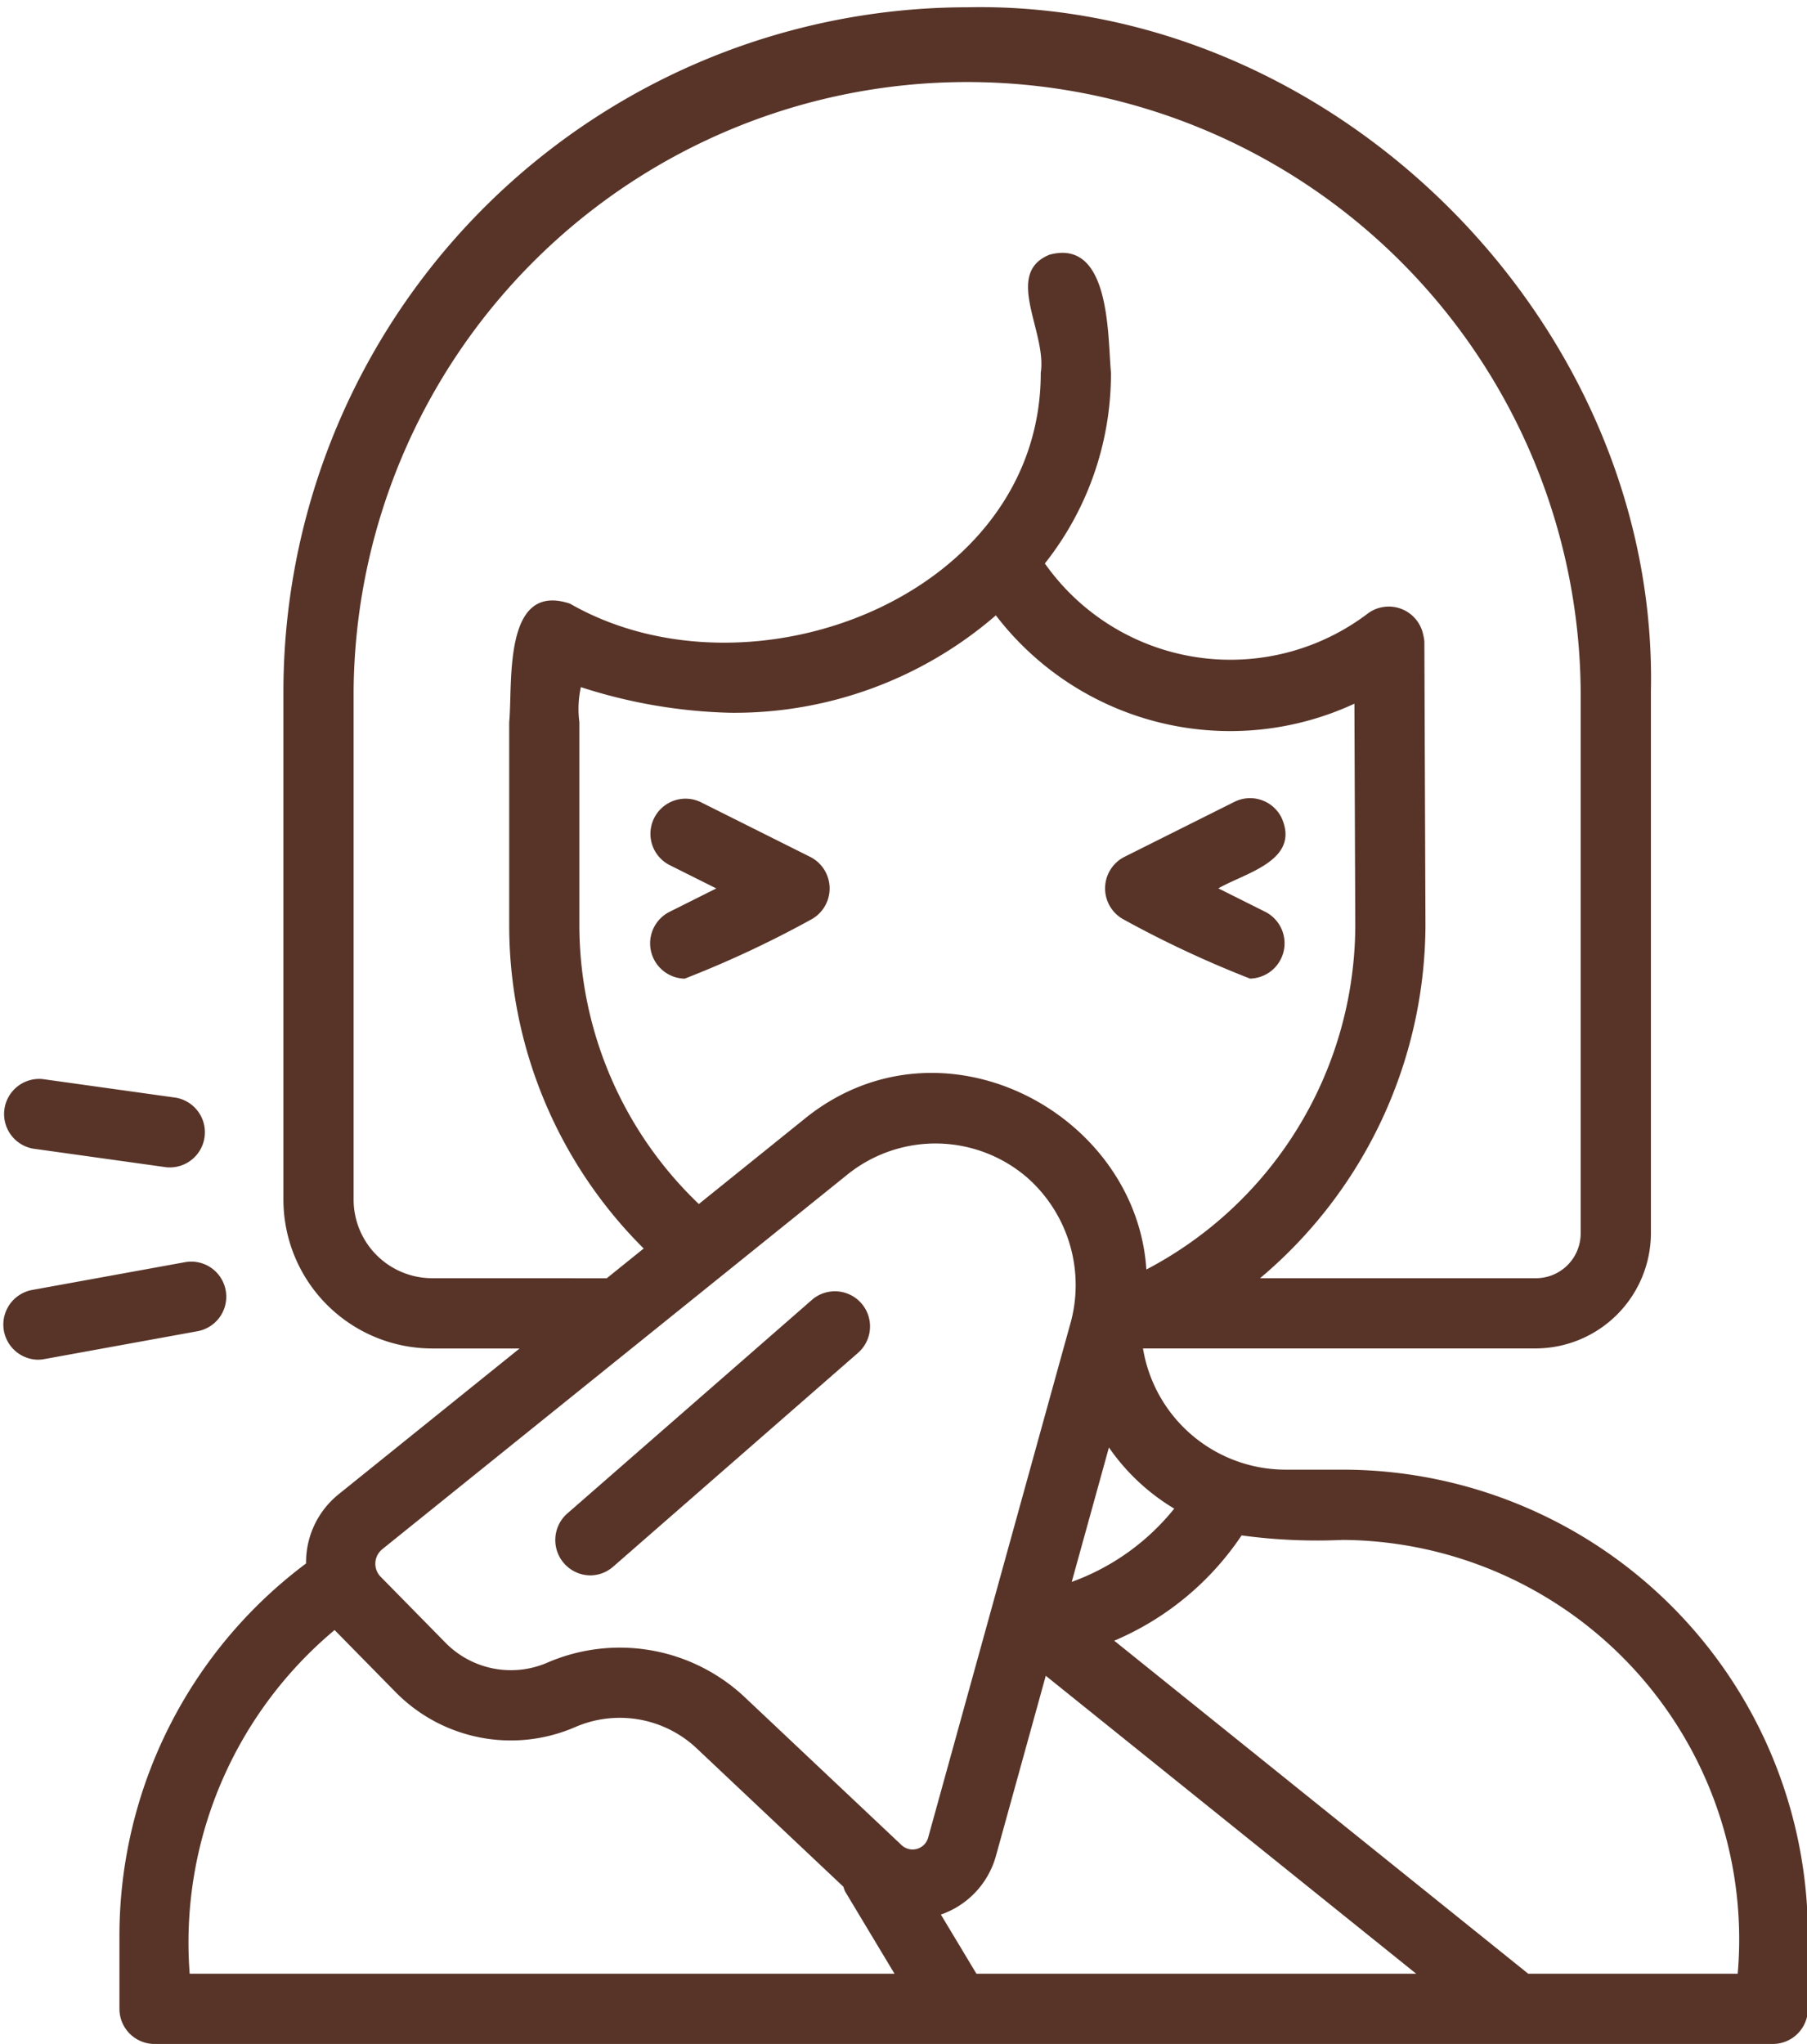
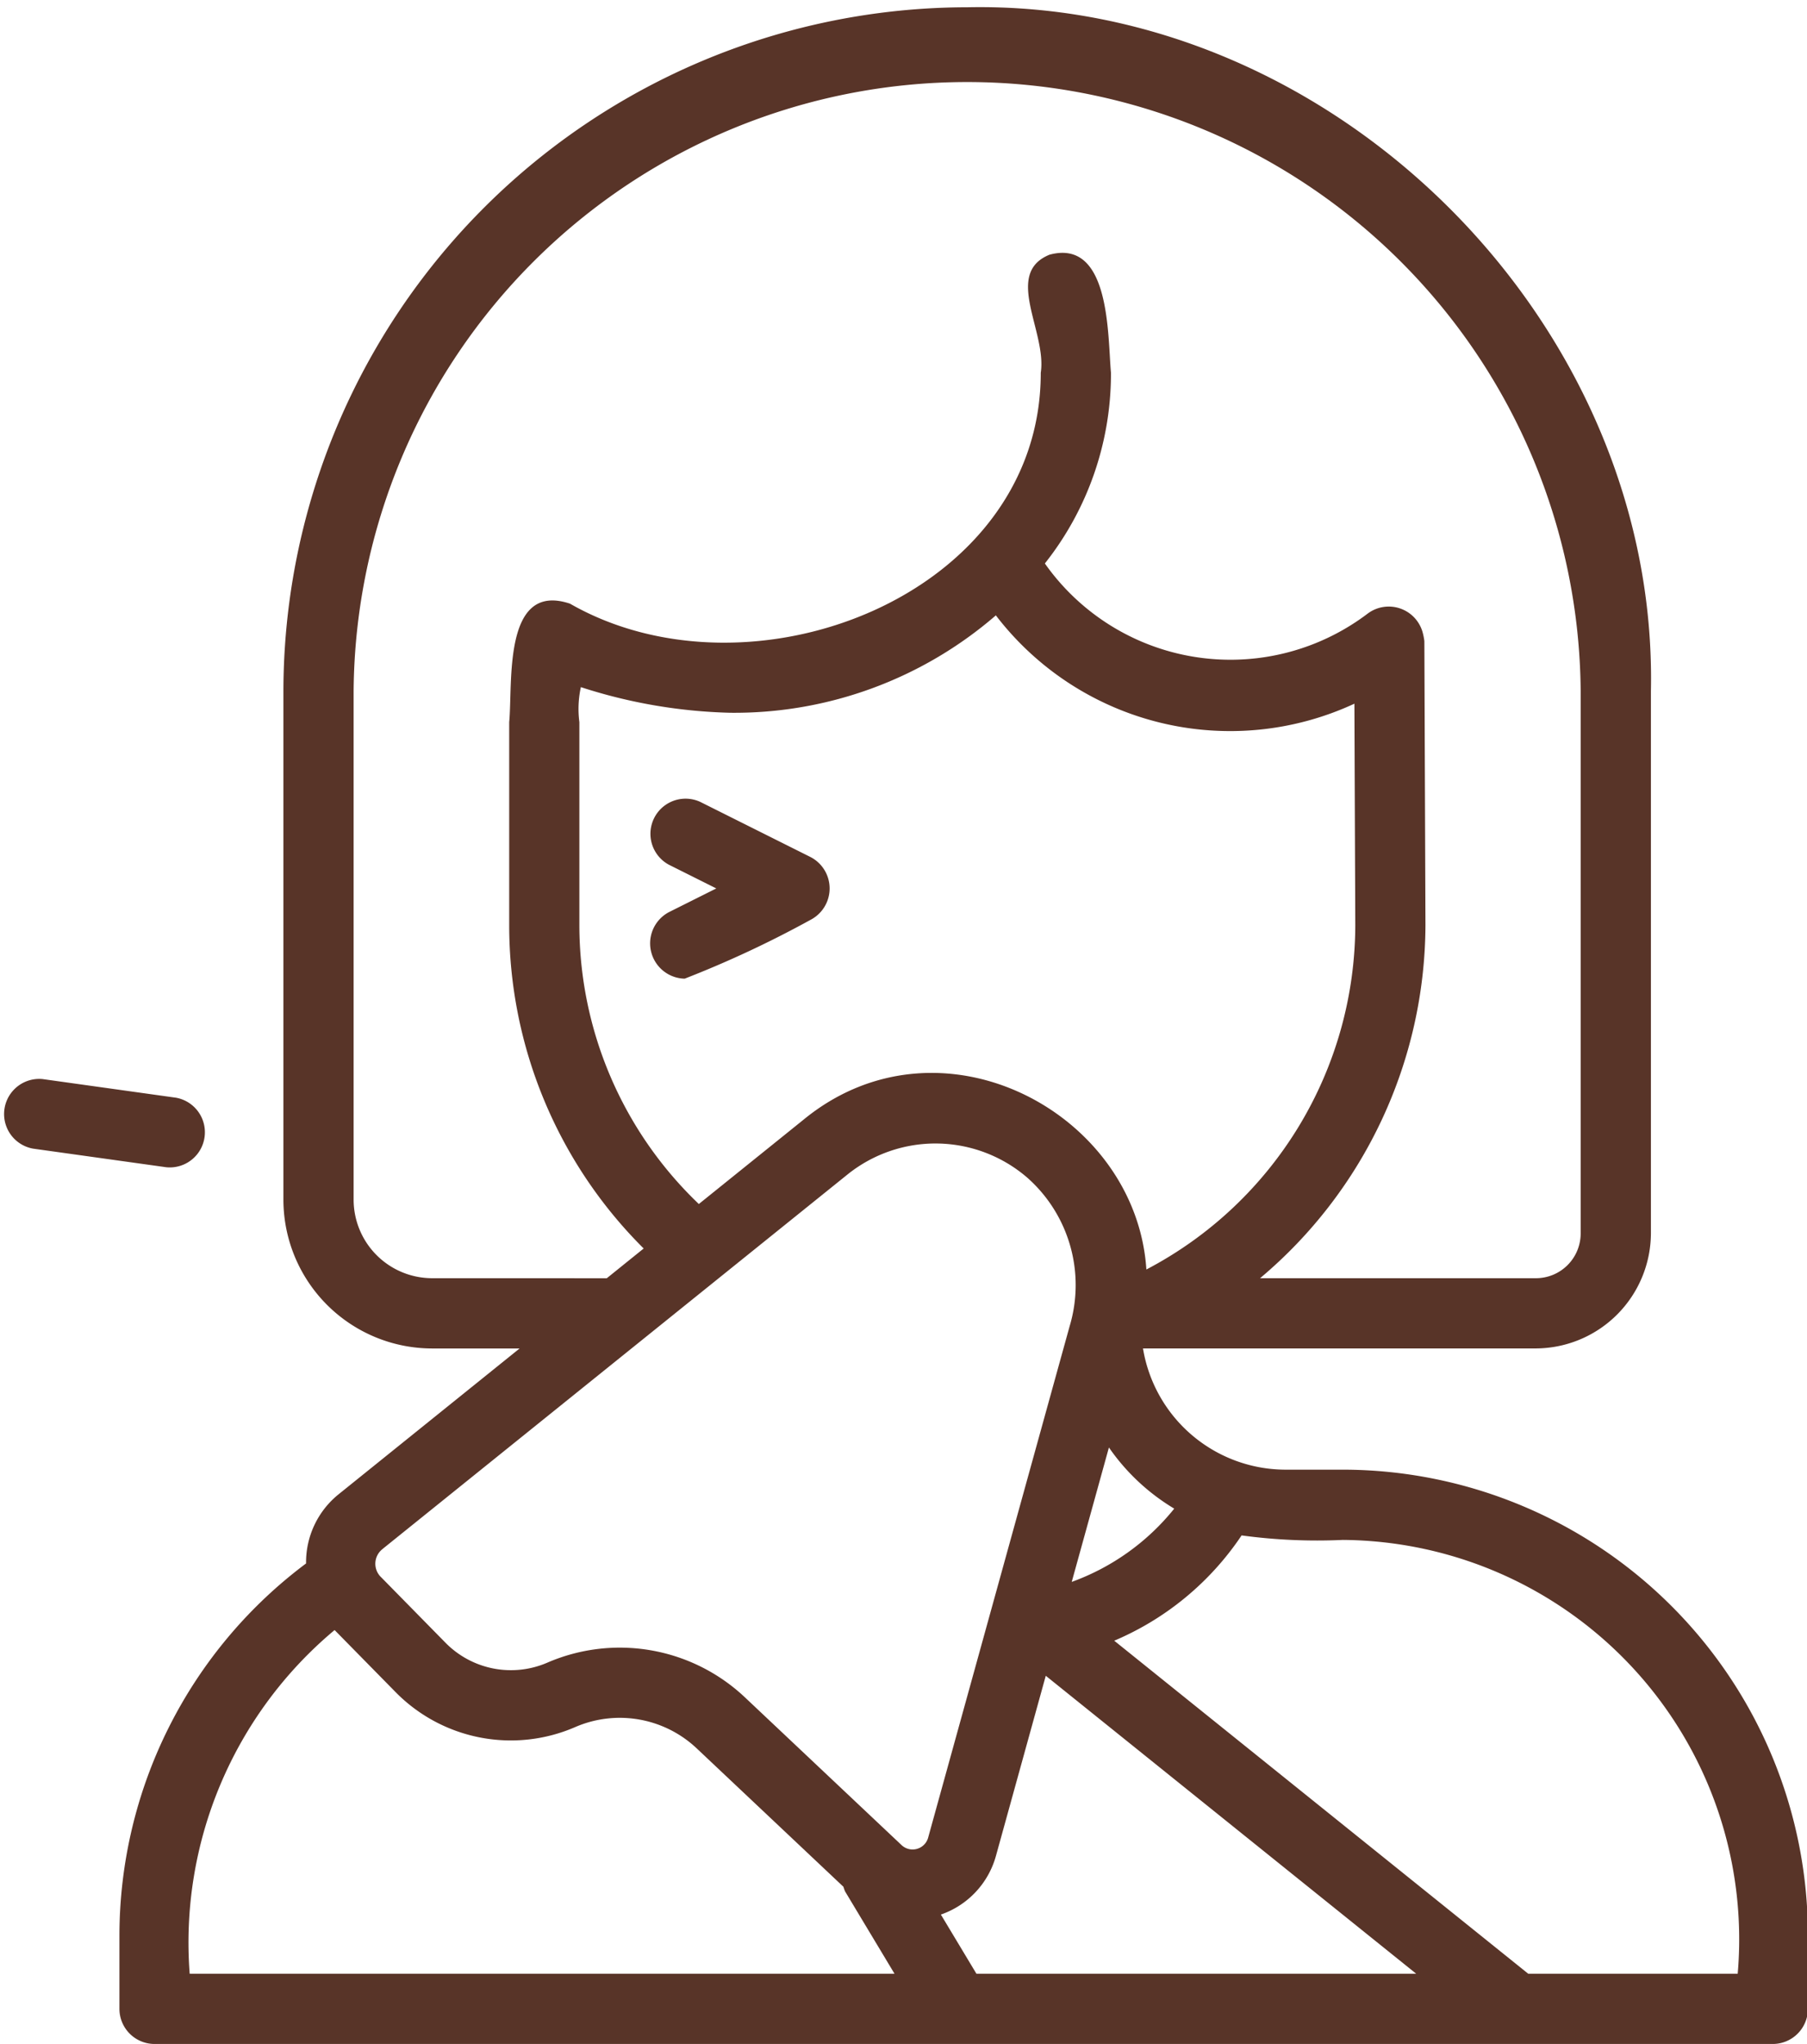
<svg xmlns="http://www.w3.org/2000/svg" data-name="line" fill="#583428" height="56.2" preserveAspectRatio="xMidYMid meet" version="1" viewBox="7.1 3.8 49.7 56.2" width="49.7" zoomAndPan="magnify">
  <g id="change1_1">
    <path d="M29.391,27.364l-3.03-1.515a.966.966,0,0,0-.864,1.727l1.304.652-1.303.652a.971.971,0,0,0,.433,1.829,29.006,29.006,0,0,0,3.461-1.617A.972.972,0,0,0,29.391,27.364Z" />
  </g>
  <g id="change1_2">
-     <path d="M42.346,26.28a.965.965,0,0,0-1.296-.432l-3.03,1.515a.972.972,0,0,0-0,1.727,29.359,29.359,0,0,0,3.461,1.617.971.971,0,0,0,.433-1.829l-1.304-.652C41.344,27.801,42.881,27.463,42.346,26.28Z" />
-   </g>
+     </g>
  <g id="change1_3">
    <path d="M44.032,44.209l-1.6-0a3.979,3.979,0,0,1-3.895-3.333h10.79a3.178,3.178,0,0,0,3.18-3.17l-0-14.906C52.716,12.694,43.811,3.792,33.706,4A18.827,18.827,0,0,0,14.895,22.801V36.791a4.095,4.095,0,0,0,4.095,4.086h2.401c-2.658,2.141-4.973,4.005-4.973,4.005a2.403,2.403,0,0,0-.9,1.906,12.783,12.783,0,0,0-5.133,10.214v2.033A.966.966,0,0,0,11.351,60H55.859a.966.966,0,0,0,.966-.966V57.001A12.806,12.806,0,0,0,44.032,44.209Zm-4.636,1.072a6.417,6.417,0,0,1-2.819,2.014c.364-1.314.721-2.604,1.023-3.696A5.815,5.815,0,0,0,39.397,45.281Zm-.766-6.576c-.282-4.333-5.687-7.198-9.438-4.112,0,0-1.204.97-2.871,2.312a10.611,10.611,0,0,1-3.286-7.663l0-5.586a2.811,2.811,0,0,1,.041-.963,14.401,14.401,0,0,0,4.107.705A10.993,10.993,0,0,0,34.49,20.72a8.12,8.12,0,0,0,9.862,2.428c.008,2.088.024,6.093.024,6.093A10.713,10.713,0,0,1,38.631,38.705Zm-19.64.24a2.162,2.162,0,0,1-2.164-2.155V22.801a16.875,16.875,0,0,1,33.749,0V37.707a1.231,1.231,0,0,1-1.249,1.238H41.757a12.733,12.733,0,0,0,4.549-9.707l-.03-7.81a1.646,1.646,0,0,0-.053-.26.967.967,0,0,0-1.502-.5,6.246,6.246,0,0,1-8.883-1.375,8.398,8.398,0,0,0,1.818-5.244c-.093-1.035-.014-3.696-1.69-3.246-1.272.518-.068,2.118-.241,3.246.007,6.134-7.976,9.197-12.948,6.349-1.858-.621-1.57,2.203-1.672,3.259L21.105,29.242a12.536,12.536,0,0,0,3.699,8.886q-.498.401-1.015.818Zm-1.362,7.44L30.405,36.097a3.862,3.862,0,0,1,4.958.091,3.941,3.941,0,0,1,1.157,4.075C36.142,41.627,32.632,54.312,32.632,54.312a.444.444,0,0,1-.747.209l-4.296-4.051a5.017,5.017,0,0,0-5.427-.958,2.524,2.524,0,0,1-2.818-.553l-1.76-1.791A.511.511,0,0,1,17.629,46.386ZM16.303,48.619l1.663,1.692a4.446,4.446,0,0,0,4.959.974,3.084,3.084,0,0,1,3.339.589l4.034,3.804a.93.93,0,0,0,.045.127L31.703,58.069H12.317A11.195,11.195,0,0,1,16.303,48.619Zm17.653,9.45c-.247-.411-.62-1.032-.978-1.627a2.377,2.377,0,0,0,1.515-1.615s.622-2.247,1.37-4.951L46.052,58.069Zm20.938,0H49.133L37.746,48.912a7.944,7.944,0,0,0,3.503-2.895,15.45,15.45,0,0,0,2.783.124A10.981,10.981,0,0,1,54.894,58.069Z" />
  </g>
  <g id="change1_4">
-     <path d="M23.328,47.116a.961.961,0,0,0,.635-.238l6.755-5.897a.966.966,0,0,0-1.27-1.455l-6.755,5.897A.972.972,0,0,0,23.328,47.116Z" />
-   </g>
+     </g>
  <g id="change1_5">
    <path d="M8.008,35.382l3.665.512a.966.966,0,0,0,.267-1.912l-3.665-.512A.966.966,0,0,0,8.008,35.382Z" />
  </g>
  <g id="change1_6">
-     <path d="M13.308,39.282a.963.963,0,0,0-1.123-.777L7.969,39.271a.967.967,0,0,0,.172,1.915.993.993,0,0,0,.173-.016l4.217-.767A.965.965,0,0,0,13.308,39.282Z" />
-   </g>
+     </g>
</svg>